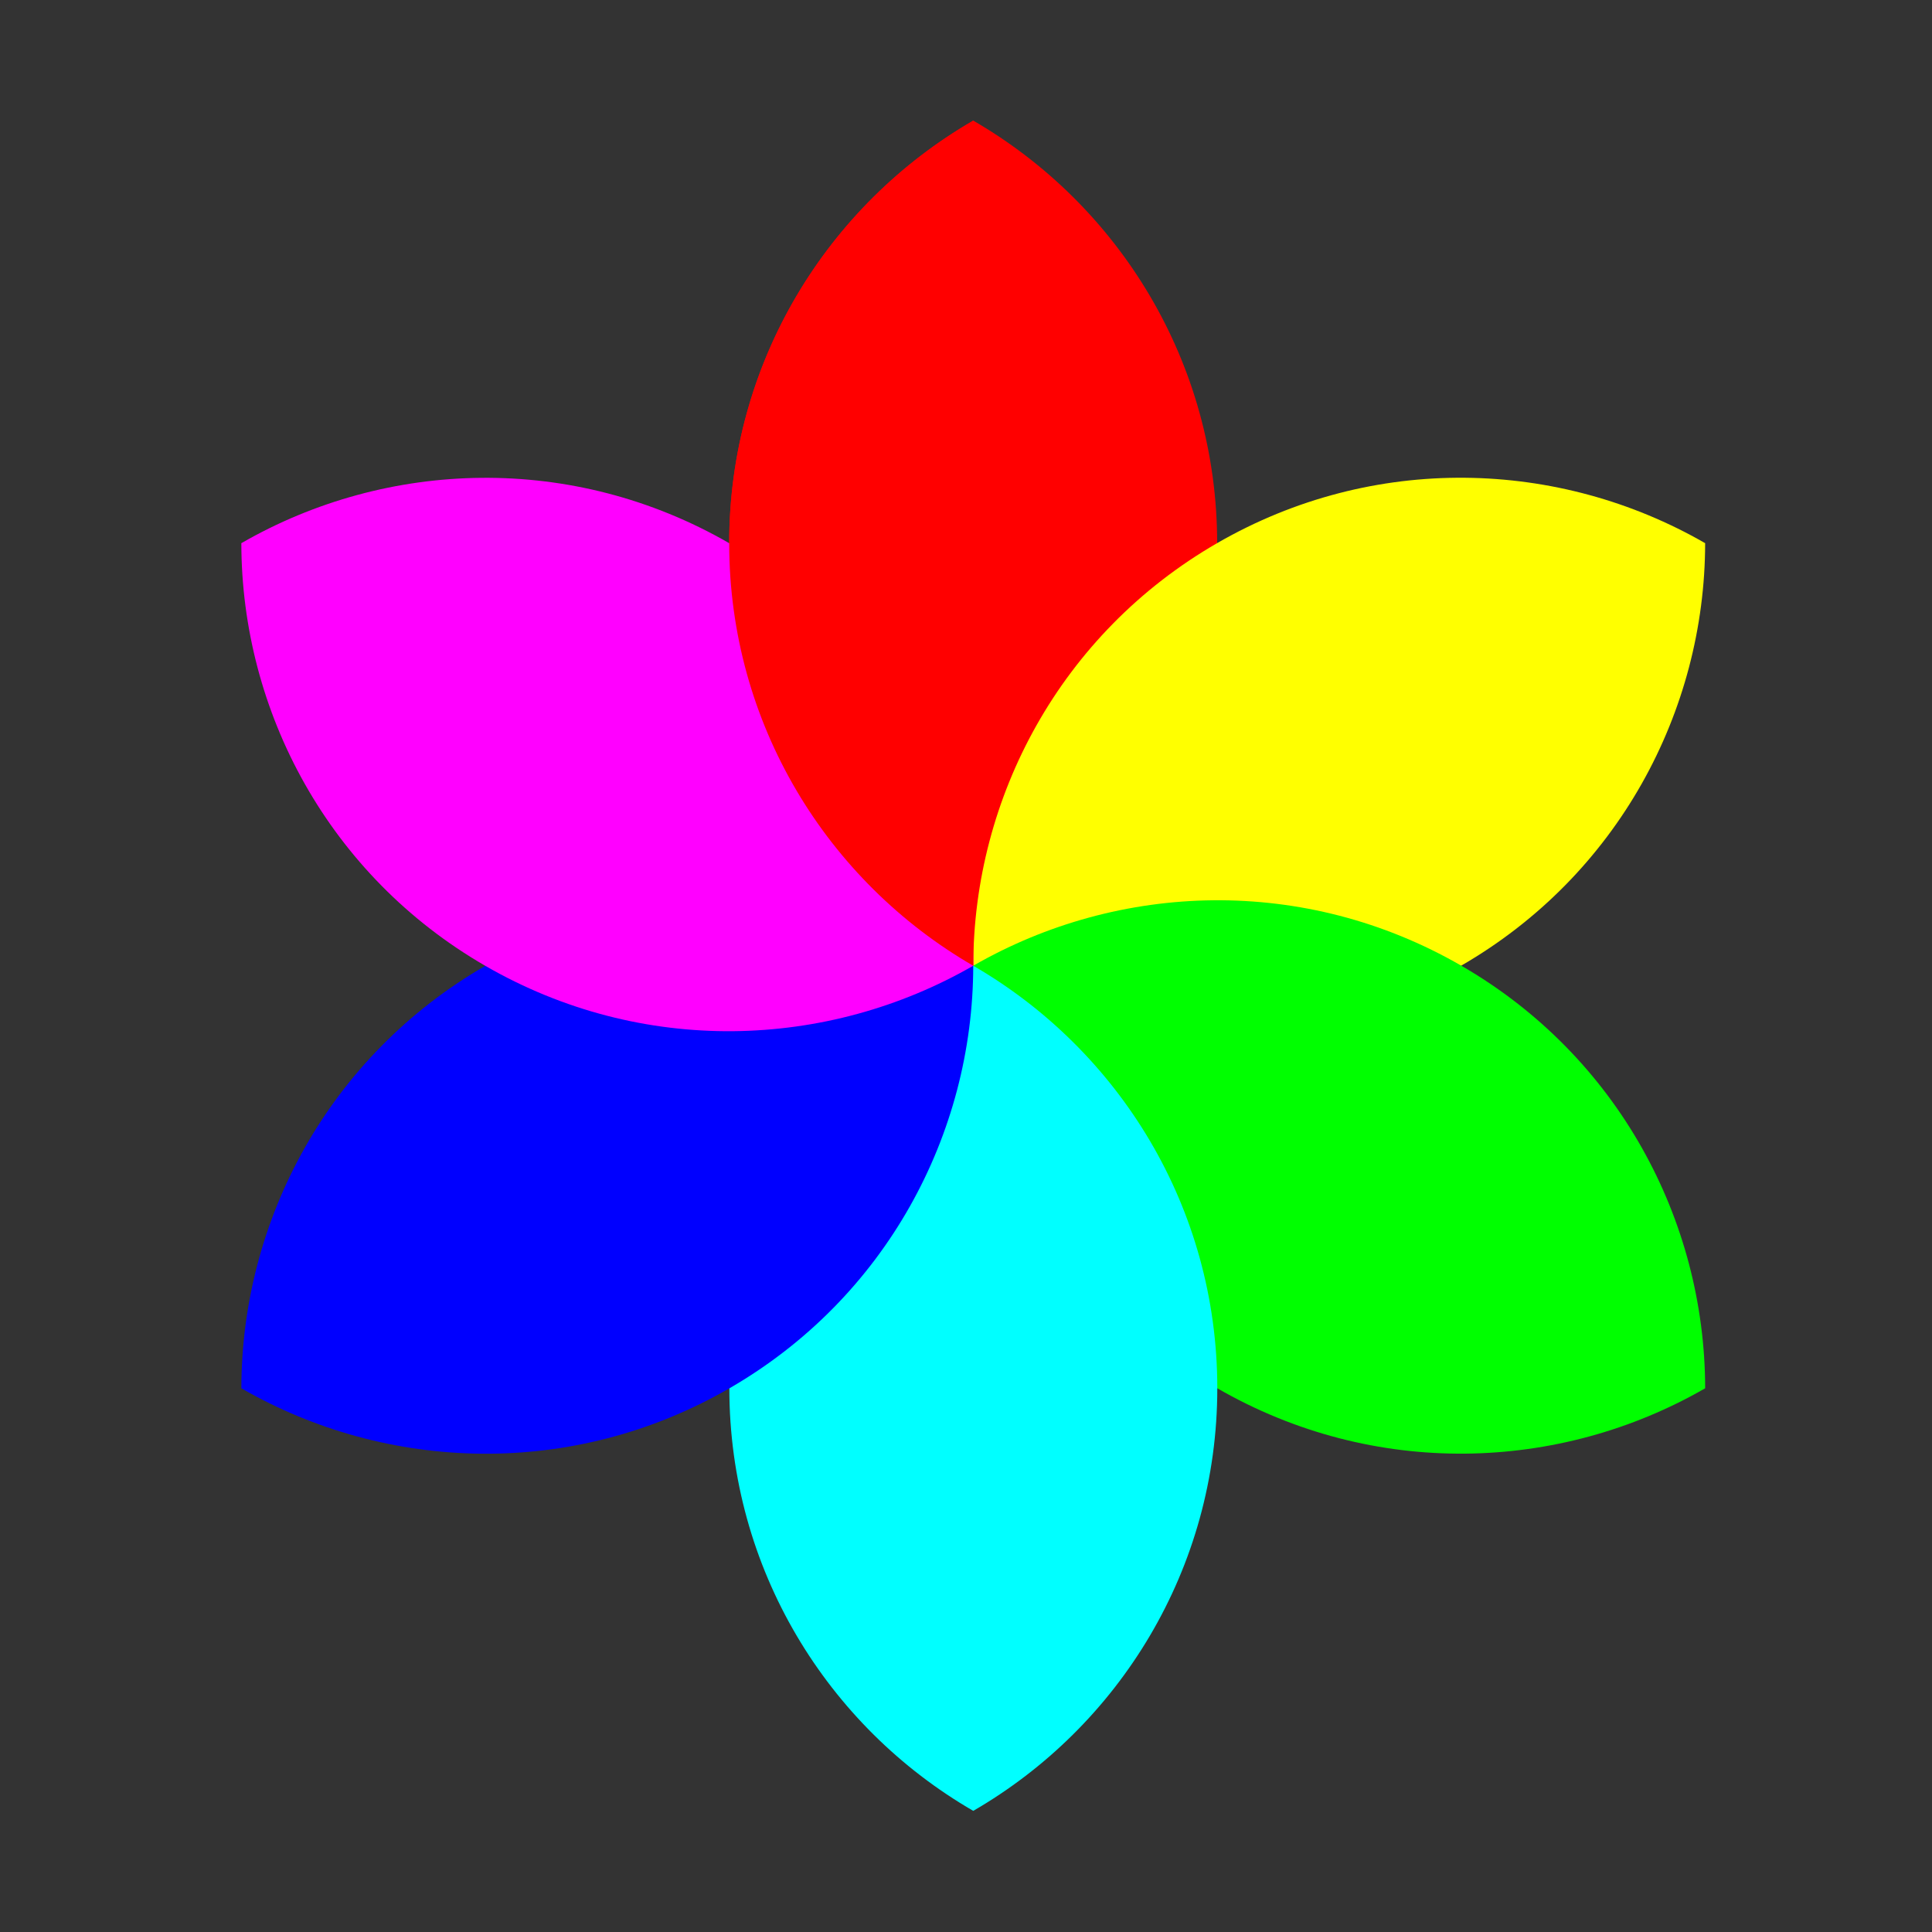
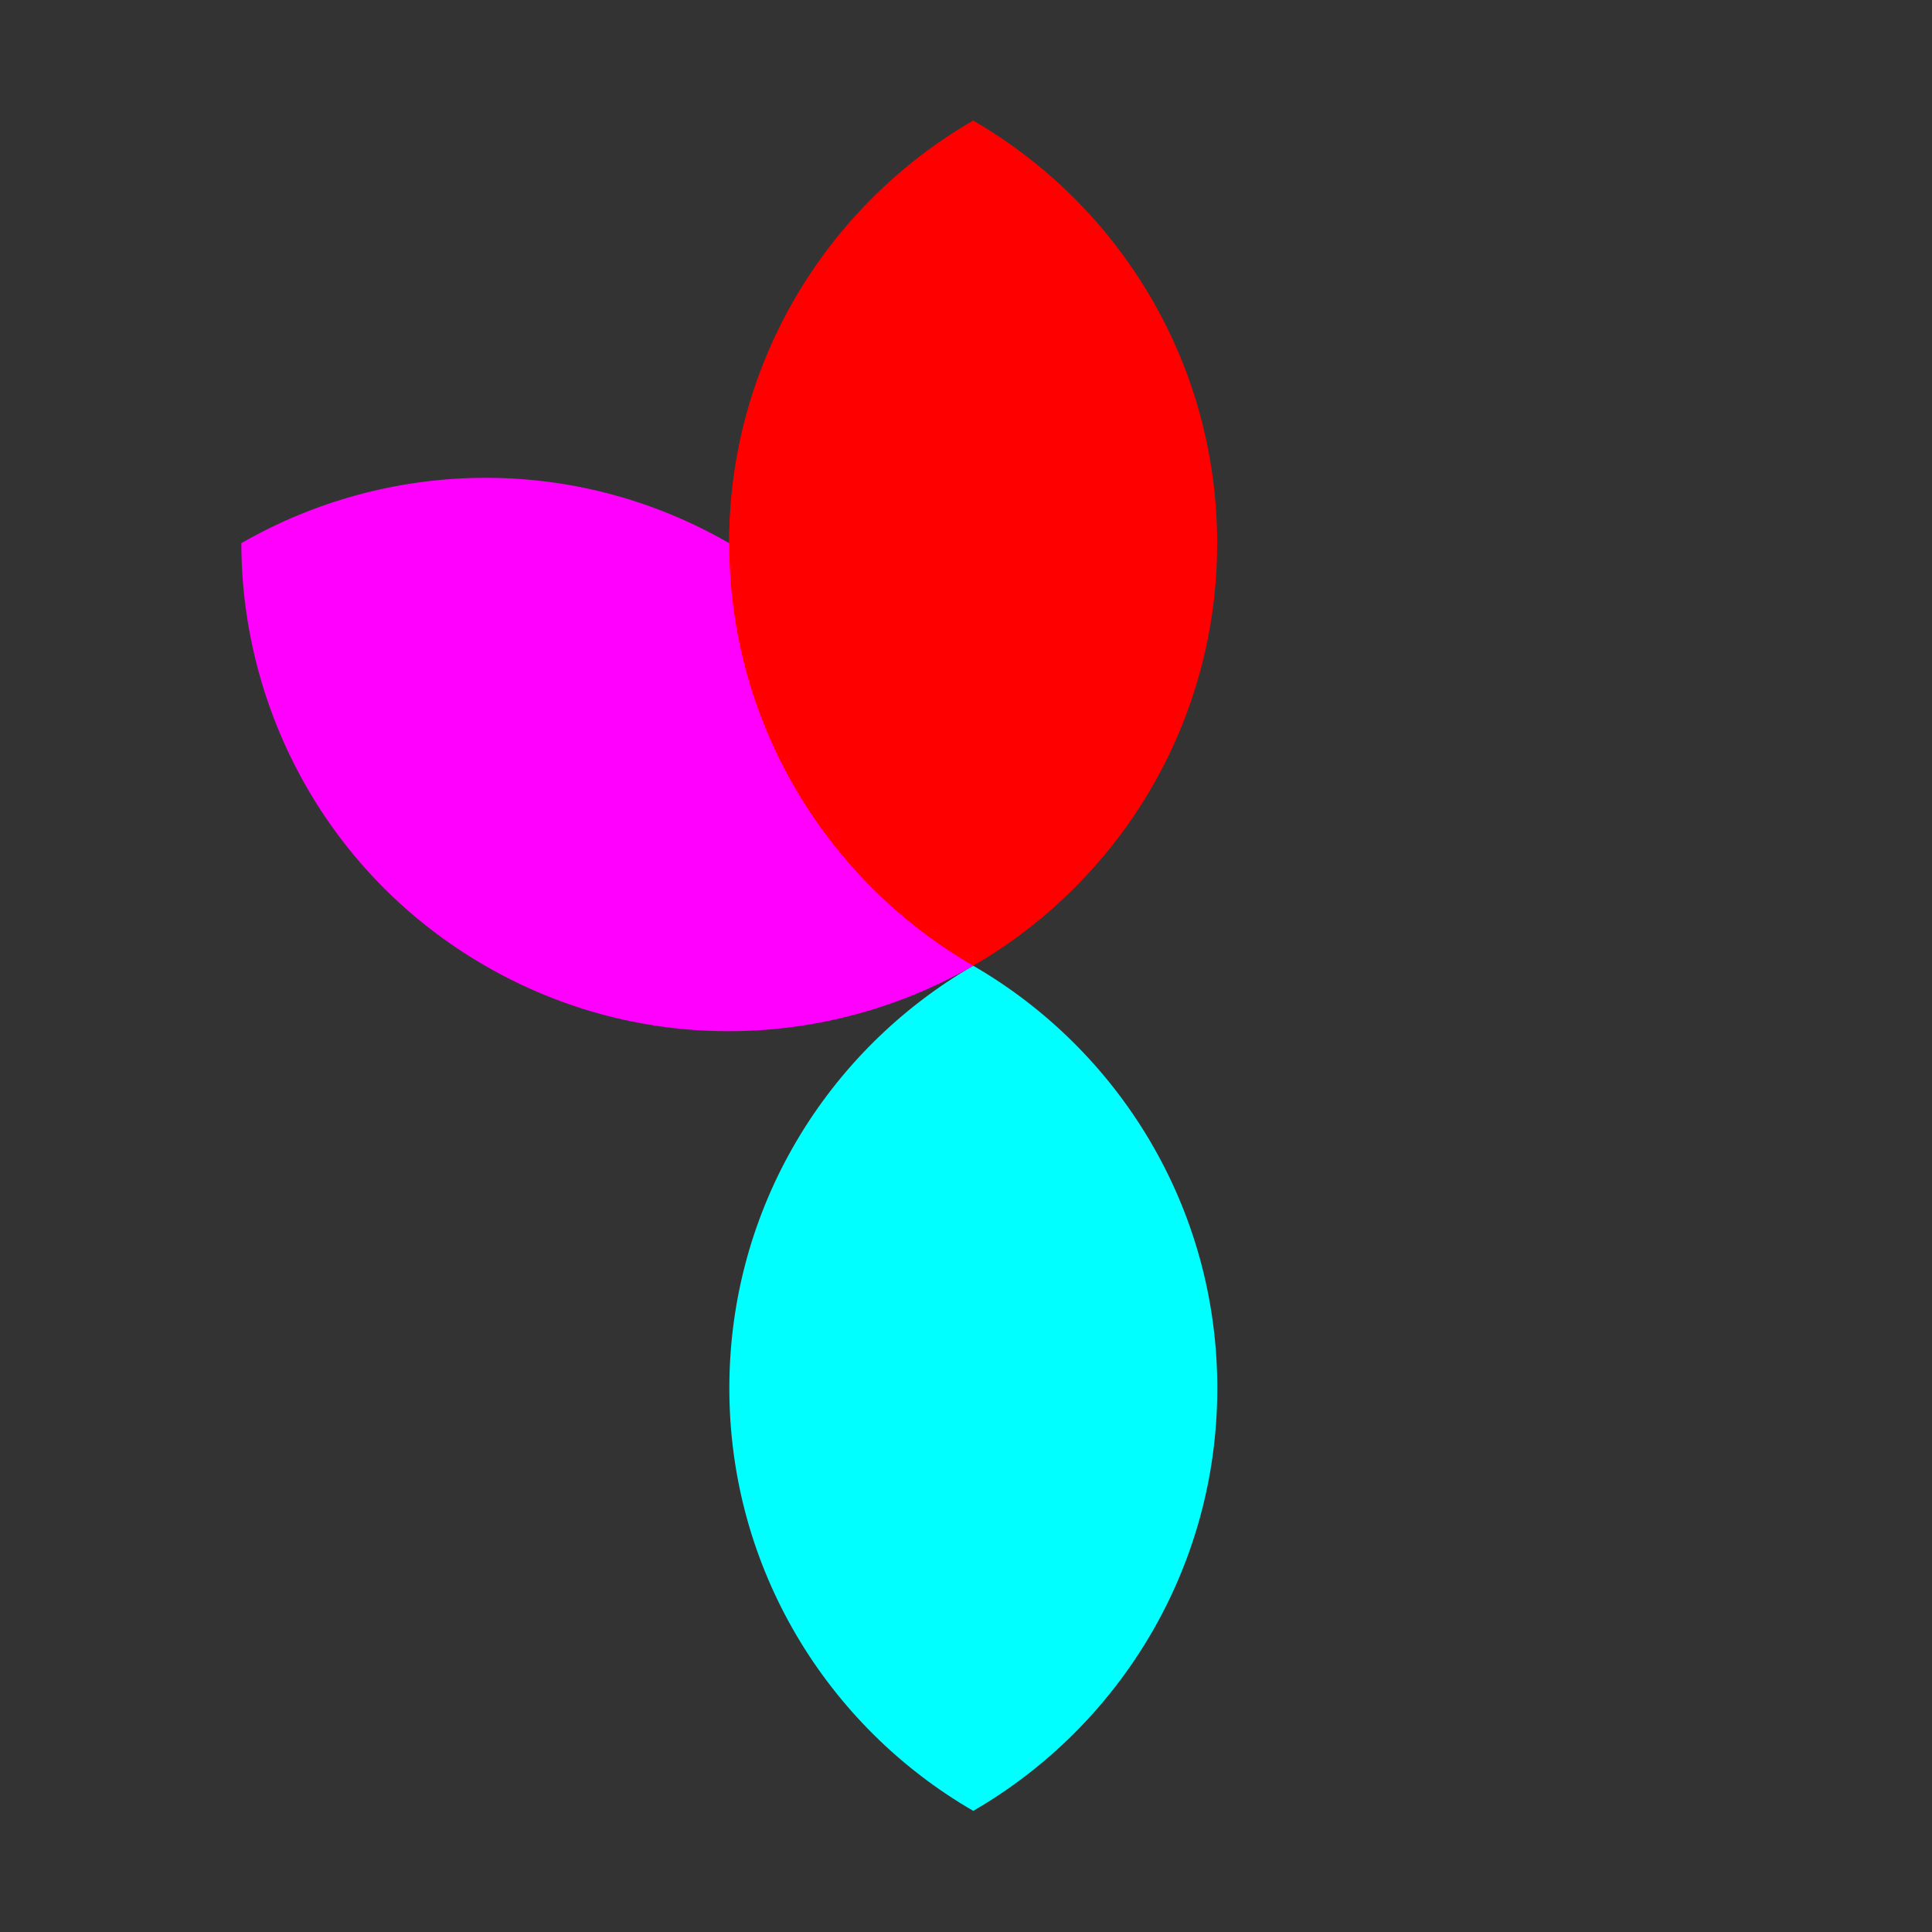
<svg xmlns="http://www.w3.org/2000/svg" id="svg2" viewBox="0 0 720 720" version="1.1">
  <rect x="0" y="0" width="720" height="720" fill="#333333" stroke="none" />
  <path id="path2983" d="m329.69 144.95s-9.369-18.562-37.653-6.364" stroke="#f00" stroke-width="2" display="none" fill="none" />
  <g id="g2912" transform="matrix(1.701 0 0 1.701 -232.12 -236.3)">
    <path id="path2860" fill="#f00" d="m349.69 350.5c31.945-18.487 53.437-52.999 53.437-92.563-2e-13 -39.563-21.492-74.107-53.438-92.594-31.947 18.486-53.469 53.029-53.469 92.594 5e-13 39.565 21.522 74.076 53.469 92.563z" />
-     <path id="path2868" fill="#ff0" d="m349.69 350.5c31.983 18.422 72.617 19.779 106.88-0.003s53.432-55.666 53.47-92.575c-31.983-18.424-72.659-19.791-106.92-0.008-34.264 19.782-53.391 55.677-53.427 92.587z" />
-     <path id="path2870" fill="#0f0" d="m349.69 350.5c0.037 36.909 19.18 72.778 53.443 92.559 34.263 19.782 74.925 18.441 106.91 0.019-0.036-36.91-19.19-72.82-53.454-92.602s-74.913-18.399-106.9 0.024z" />
    <path id="path2872" fill="#0ff" d="m349.69 350.5c-31.945 18.487-53.437 52.999-53.437 92.563 7e-13 39.563 21.492 74.107 53.438 92.594 31.947-18.486 53.469-53.029 53.469-92.594-5e-13 -39.565-21.522-74.076-53.469-92.563z" />
-     <path id="path2874" fill="#00f" d="m349.69 350.5c-31.983-18.422-72.617-19.779-106.88 0.003s-53.432 55.666-53.47 92.575c31.983 18.424 72.659 19.791 106.92 0.008 34.264-19.782 53.391-55.677 53.427-92.587z" />
    <path id="path2876" fill="#f0f" d="m349.69 350.5c-0.037-36.909-19.18-72.778-53.443-92.559-34.263-19.782-74.925-18.441-106.91-0.019 0.036 36.91 19.19 72.82 53.454 92.602s74.913 18.399 106.9-0.024z" />
    <path id="path2893" fill="#f00" d="m349.69 165.35c-31.947 18.486-53.469 53.029-53.469 92.594 7e-13 39.565 21.522 74.076 53.469 92.562v-185.16z" />
  </g>
</svg>